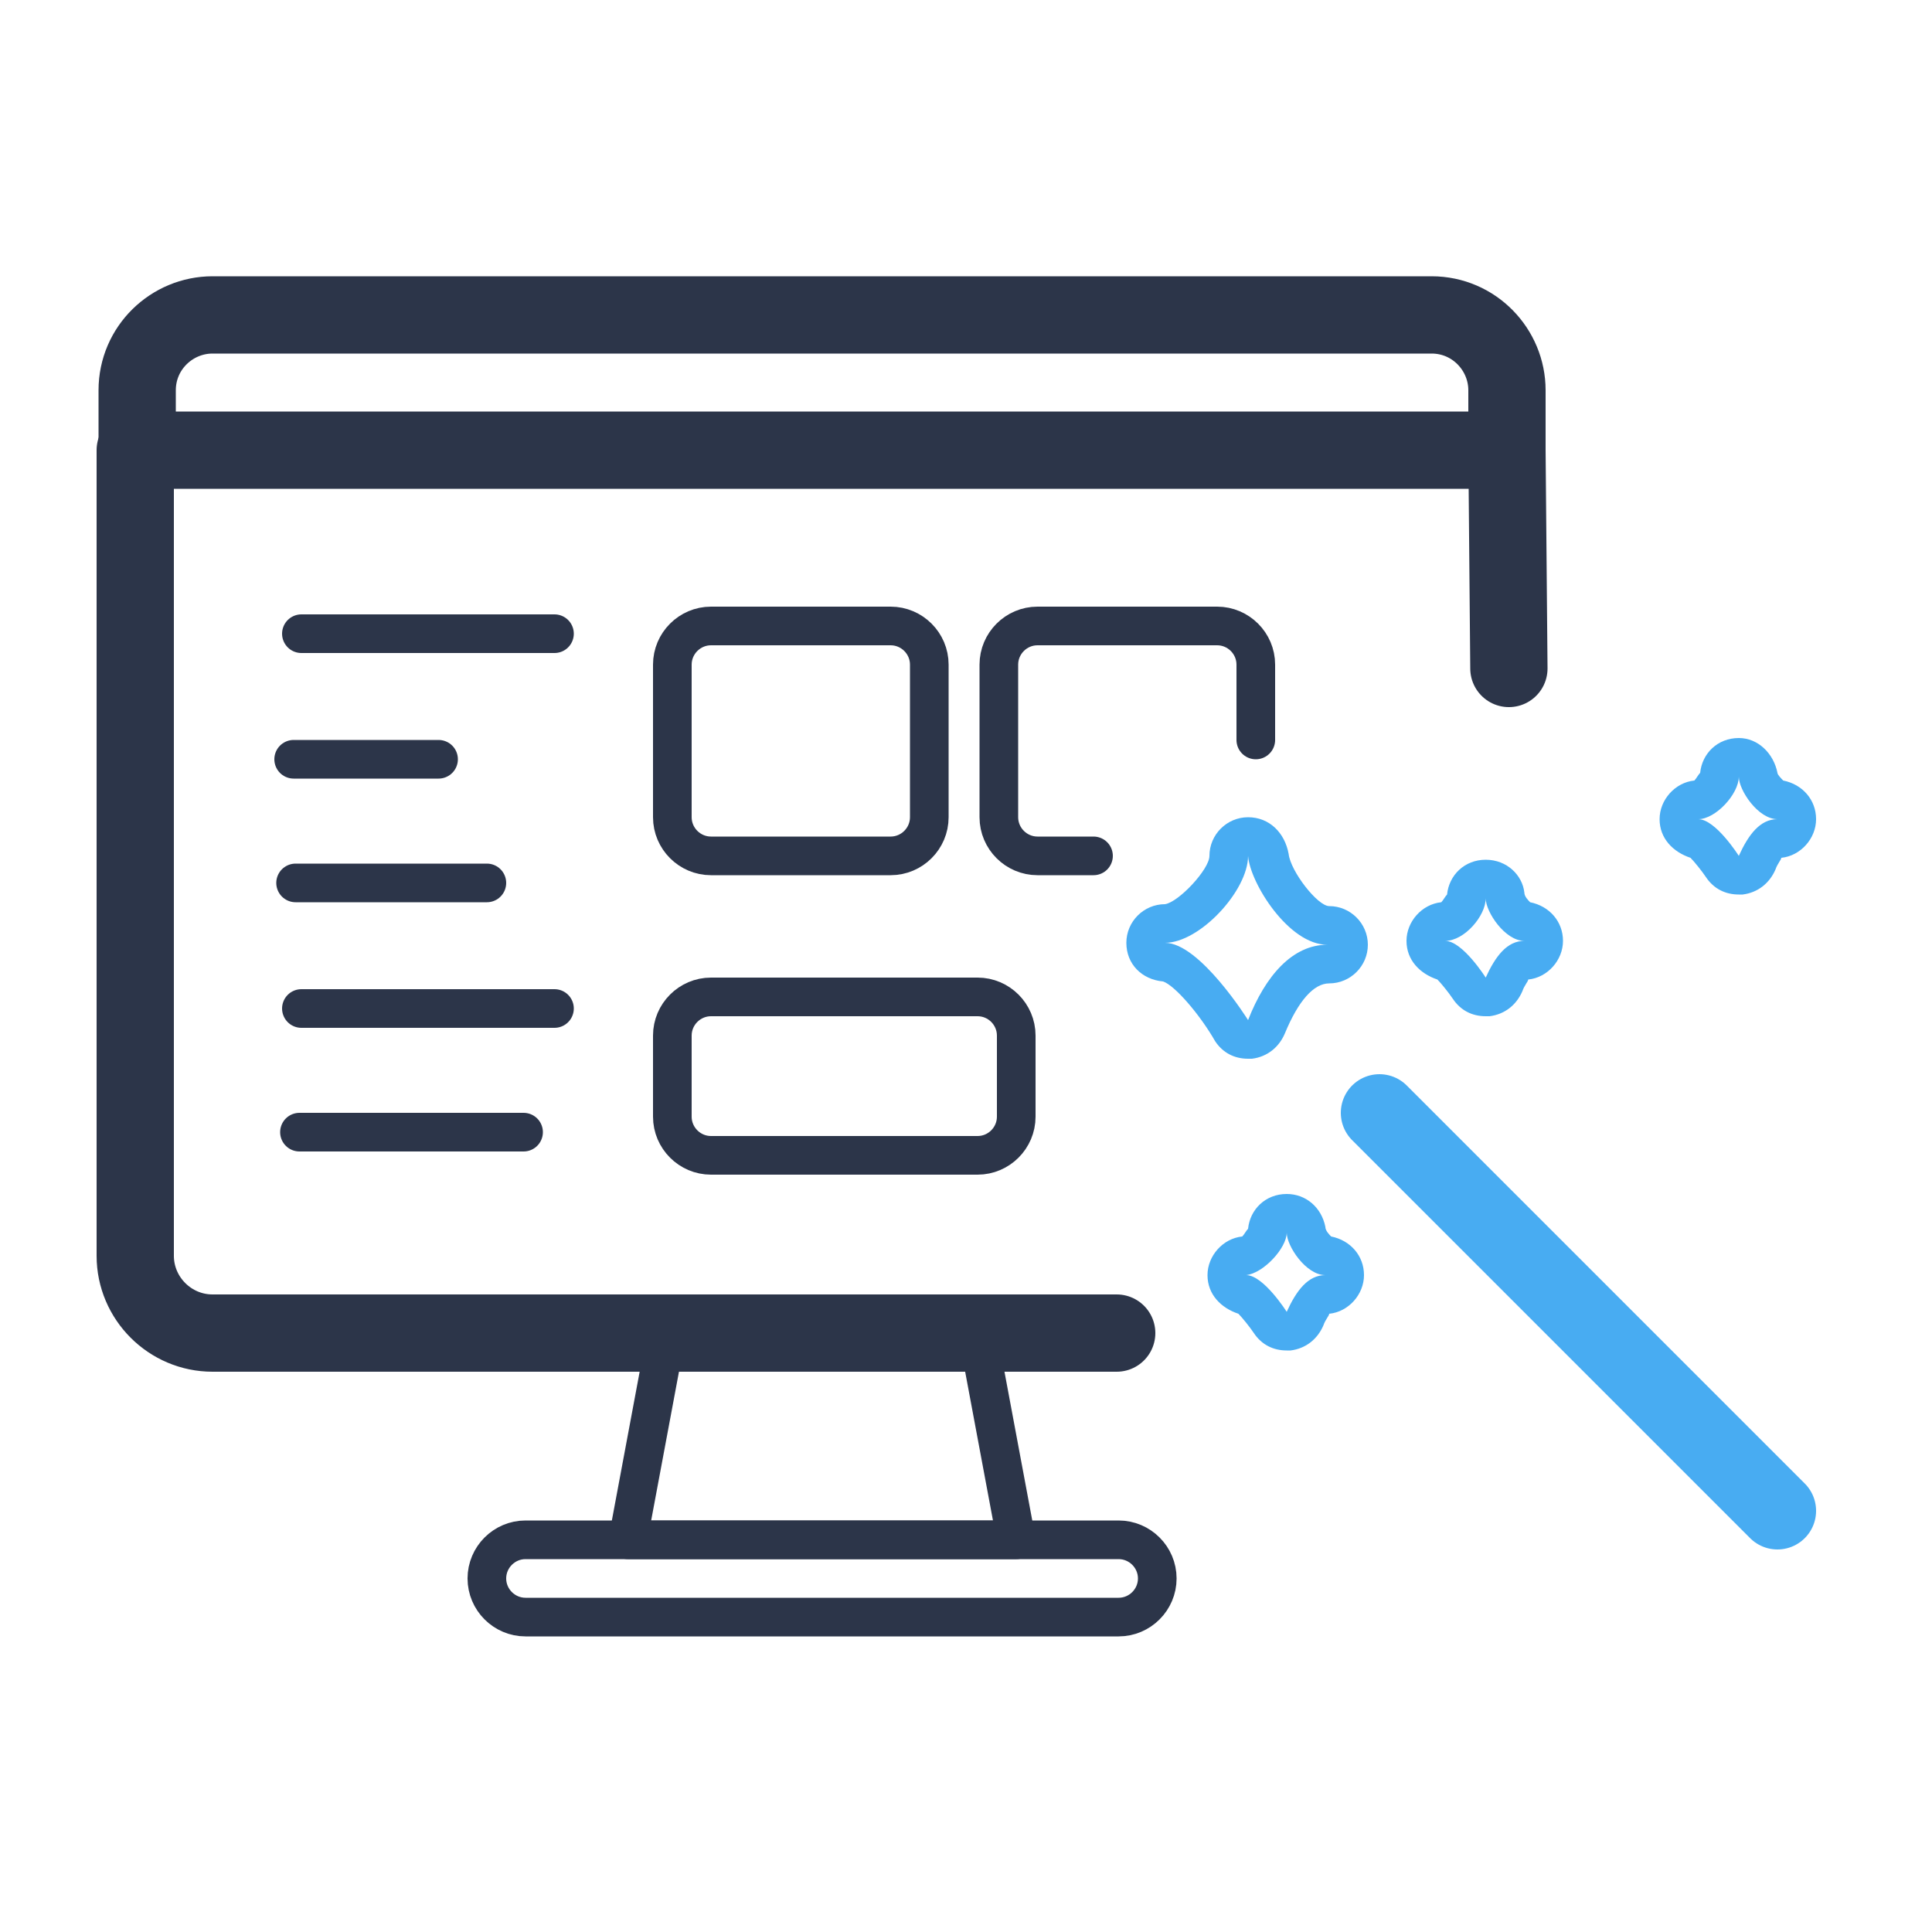
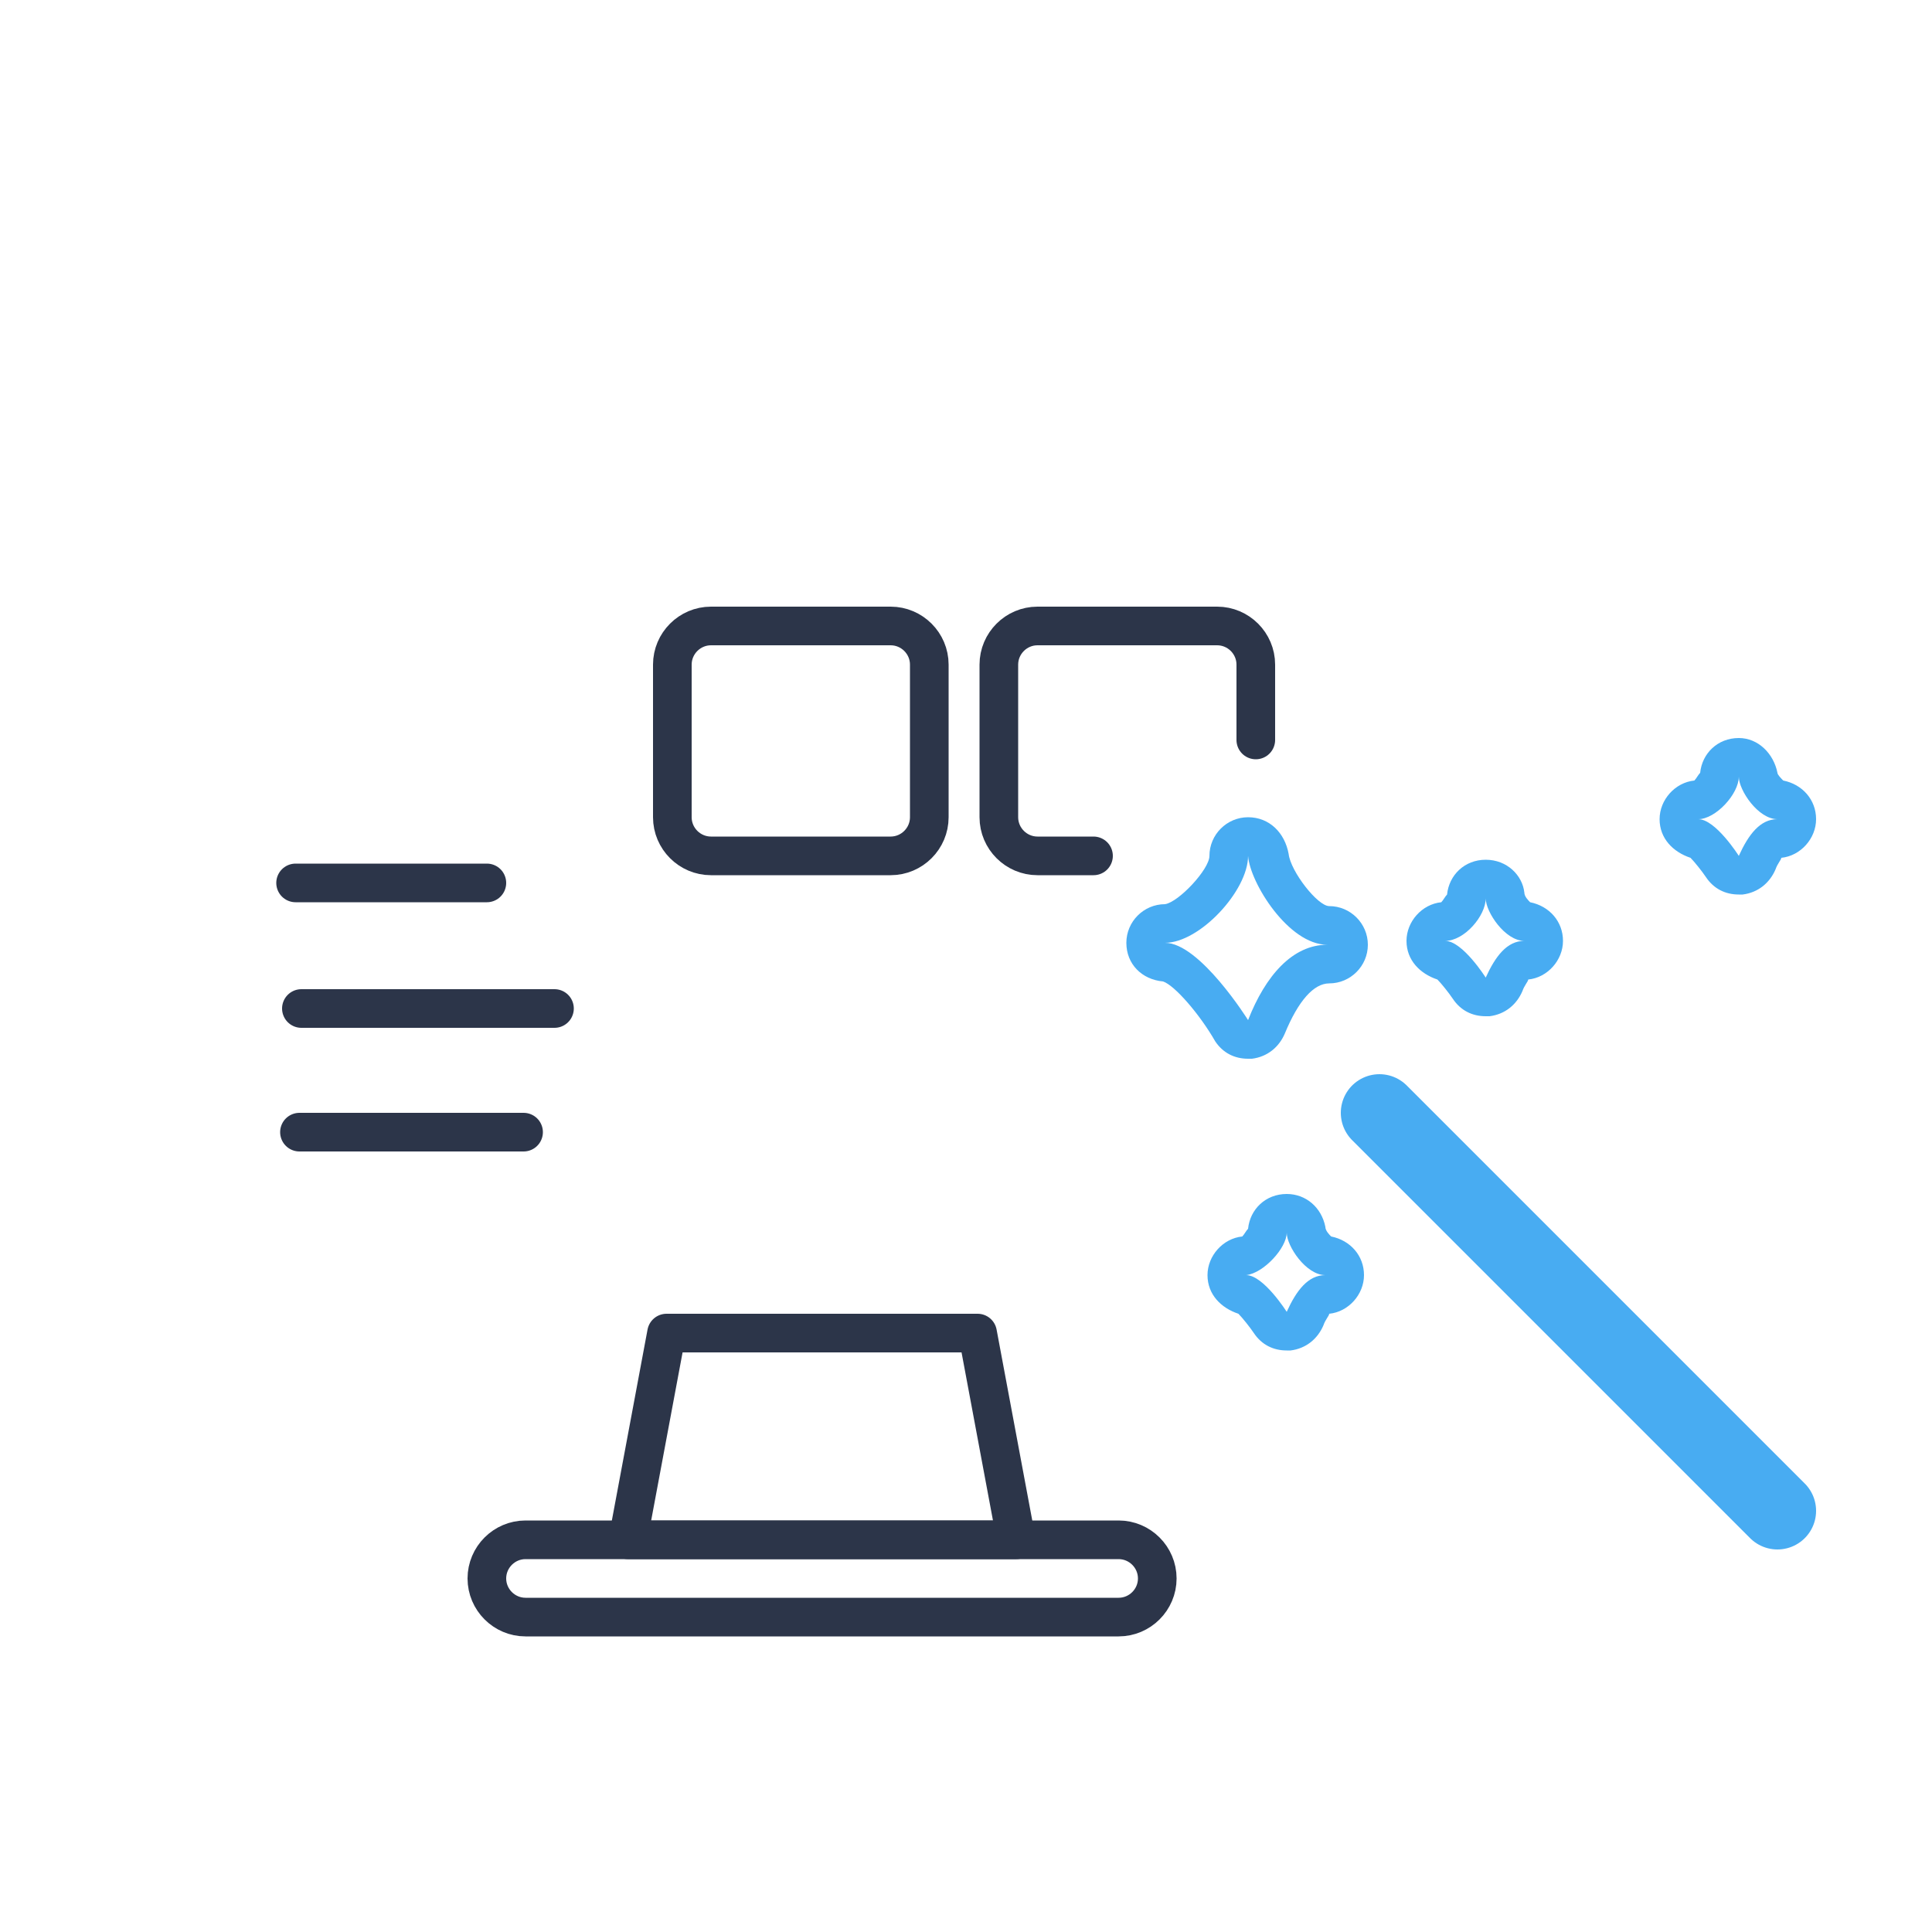
<svg xmlns="http://www.w3.org/2000/svg" version="1.1" id="Слой_1" x="0px" y="0px" viewBox="0 0 100 100" style="enable-background:new 0 0 100 100;" xml:space="preserve">
  <style type="text/css">
	.st0{fill:none;stroke:#2C3549;stroke-width:2;stroke-linecap:round;stroke-linejoin:round;stroke-miterlimit:10;}
	.st1{fill:none;stroke:#2C3549;stroke-width:4;stroke-linecap:round;stroke-linejoin:round;stroke-miterlimit:10;}
	.st2{fill:none;stroke:#2C3549;stroke-width:2;stroke-miterlimit:10;}
	.st3{fill:none;stroke:#2C3549;stroke-width:2;stroke-linecap:round;stroke-miterlimit:10;}
	.st4{fill:#48ACF2;}
	.st5{fill:none;stroke:#48ACF2;stroke-width:4;stroke-linecap:round;stroke-linejoin:round;stroke-miterlimit:10;}
</style>
-   <line class="st0" x1="15.6" y1="32.8" x2="28.7" y2="32.8" />
-   <line class="st0" x1="22.7" y1="39.3" x2="15.2" y2="39.3" />
  <line class="st0" x1="15.3" y1="45.7" x2="25.2" y2="45.7" />
  <line class="st0" x1="28.7" y1="52.2" x2="15.6" y2="52.2" />
  <line class="st0" x1="15.5" y1="58.6" x2="27.1" y2="58.6" />
-   <path class="st1" d="M57.8,69H11c-2.2,0-4-1.8-4-4V23.3h71l0.1,11.3" />
-   <path class="st1" d="M78,23.9v-3.7c0-2.1-1.7-3.9-3.9-3.9H11c-2.1,0-3.9,1.7-3.9,3.9v3.7" />
  <path class="st0" d="M57.9,83.7H27.2c-1.1,0-2-0.9-2-2v0c0-1.1,0.9-2,2-2h30.7c1.1,0,2,0.9,2,2v0C59.9,82.8,59,83.7,57.9,83.7z" />
  <polygon class="st0" points="52.6,79.7 32.5,79.7 34.5,69 50.6,69 " />
  <path class="st2" d="M48.1,34.4v7.9c0,1.1-0.9,2-2,2h-9.3c-1.1,0-2-0.9-2-2v-7.9c0-1.1,0.9-2,2-2h9.3C47.2,32.4,48.1,33.3,48.1,34.4  z" />
-   <path class="st2" d="M52.6,53.6v4.2c0,1.1-0.9,2-2,2H36.8c-1.1,0-2-0.9-2-2v-4.2c0-1.1,0.9-2,2-2l13.8,0  C51.7,51.6,52.6,52.5,52.6,53.6z" />
  <path class="st3" d="M56.6,44.3h-2.9c-1.1,0-2-0.9-2-2v-7.9c0-1.1,0.9-2,2-2H63c1.1,0,2,0.9,2,2v3.9" />
  <g>
    <g>
      <path class="st4" d="M64.6,44.3c0.1,1.4,2.1,4.6,4.1,4.6c-1.8,0-3.2,1.6-4.1,3.9c0,0-2.5-4-4.3-4C62.1,48.8,64.6,46.1,64.6,44.3     M64.6,42.3C64.6,42.3,64.6,42.3,64.6,42.3c-1.1,0-2,0.9-2,2c0,0.7-1.6,2.4-2.3,2.5c-1.1,0-2,0.9-2,2c0,1.1,0.8,1.9,1.9,2    c0.6,0.2,1.9,1.7,2.7,3.1c0.4,0.6,1,0.9,1.7,0.9c0.1,0,0.1,0,0.2,0c0.8-0.1,1.4-0.6,1.7-1.3c0.7-1.7,1.5-2.6,2.3-2.6    c1.1,0,2-0.9,2-2s-0.9-2-2-2c-0.6,0-2-1.8-2.1-2.7C66.5,43.1,65.7,42.3,64.6,42.3L64.6,42.3z" />
    </g>
  </g>
  <g>
    <path class="st4" d="M76.9,46.5c0,0.7,1,2.2,2,2.2c-0.9,0-1.5,0.8-2,1.9c0,0-1.2-1.9-2.1-1.9C75.8,48.7,76.9,47.4,76.9,46.5    M76.9,44.5C76.9,44.5,76.9,44.5,76.9,44.5c-1.1,0-1.9,0.8-2,1.8c-0.1,0.1-0.2,0.3-0.3,0.4c-1,0.1-1.8,1-1.8,2c0,1,0.7,1.7,1.6,2   c0.2,0.2,0.6,0.7,0.8,1c0.4,0.6,1,0.9,1.7,0.9c0.1,0,0.1,0,0.2,0c0.8-0.1,1.4-0.6,1.7-1.3c0.1-0.3,0.3-0.5,0.3-0.6   c1-0.1,1.8-1,1.8-2c0-1-0.7-1.8-1.7-2c-0.1-0.1-0.3-0.3-0.3-0.5C78.8,45.3,78,44.5,76.9,44.5L76.9,44.5z" />
  </g>
  <g>
    <path class="st4" d="M66.6,63.8c0,0.7,1,2.2,2,2.2c-0.9,0-1.5,0.8-2,1.9c0,0-1.2-1.9-2.1-1.9C65.4,65.9,66.6,64.6,66.6,63.8    M66.6,61.8C66.6,61.8,66.5,61.8,66.6,61.8c-1.1,0-1.9,0.8-2,1.8c-0.1,0.1-0.2,0.3-0.3,0.4c-1,0.1-1.8,1-1.8,2c0,1,0.7,1.7,1.6,2   c0.2,0.2,0.6,0.7,0.8,1c0.4,0.6,1,0.9,1.7,0.9c0.1,0,0.1,0,0.2,0c0.8-0.1,1.4-0.6,1.7-1.3c0.1-0.3,0.3-0.5,0.3-0.6   c1-0.1,1.8-1,1.8-2c0-1-0.7-1.8-1.7-2c-0.1-0.1-0.3-0.3-0.3-0.5C68.4,62.5,67.6,61.8,66.6,61.8L66.6,61.8z" />
  </g>
  <g>
    <path class="st4" d="M90,40.2c0,0.7,1,2.2,2,2.2c-0.9,0-1.5,0.8-2,1.9c0,0-1.2-1.9-2.1-1.9C88.8,42.4,90,41.1,90,40.2 M90,38.2   C90,38.2,90,38.2,90,38.2c-1.1,0-1.9,0.8-2,1.8c-0.1,0.1-0.2,0.3-0.3,0.4c-1,0.1-1.8,1-1.8,2c0,1,0.7,1.7,1.6,2   c0.2,0.2,0.6,0.7,0.8,1c0.4,0.6,1,0.9,1.7,0.9c0.1,0,0.1,0,0.2,0c0.8-0.1,1.4-0.6,1.7-1.3c0.1-0.3,0.3-0.5,0.3-0.6   c1-0.1,1.8-1,1.8-2c0-1-0.7-1.8-1.7-2C92.2,40.3,92,40.1,92,40C91.8,39,91,38.2,90,38.2L90,38.2z" />
  </g>
  <line class="st5" x1="71.4" y1="57.6" x2="92" y2="78.2" />
  <path class="st5" d="M75.1,62.7" />
</svg>